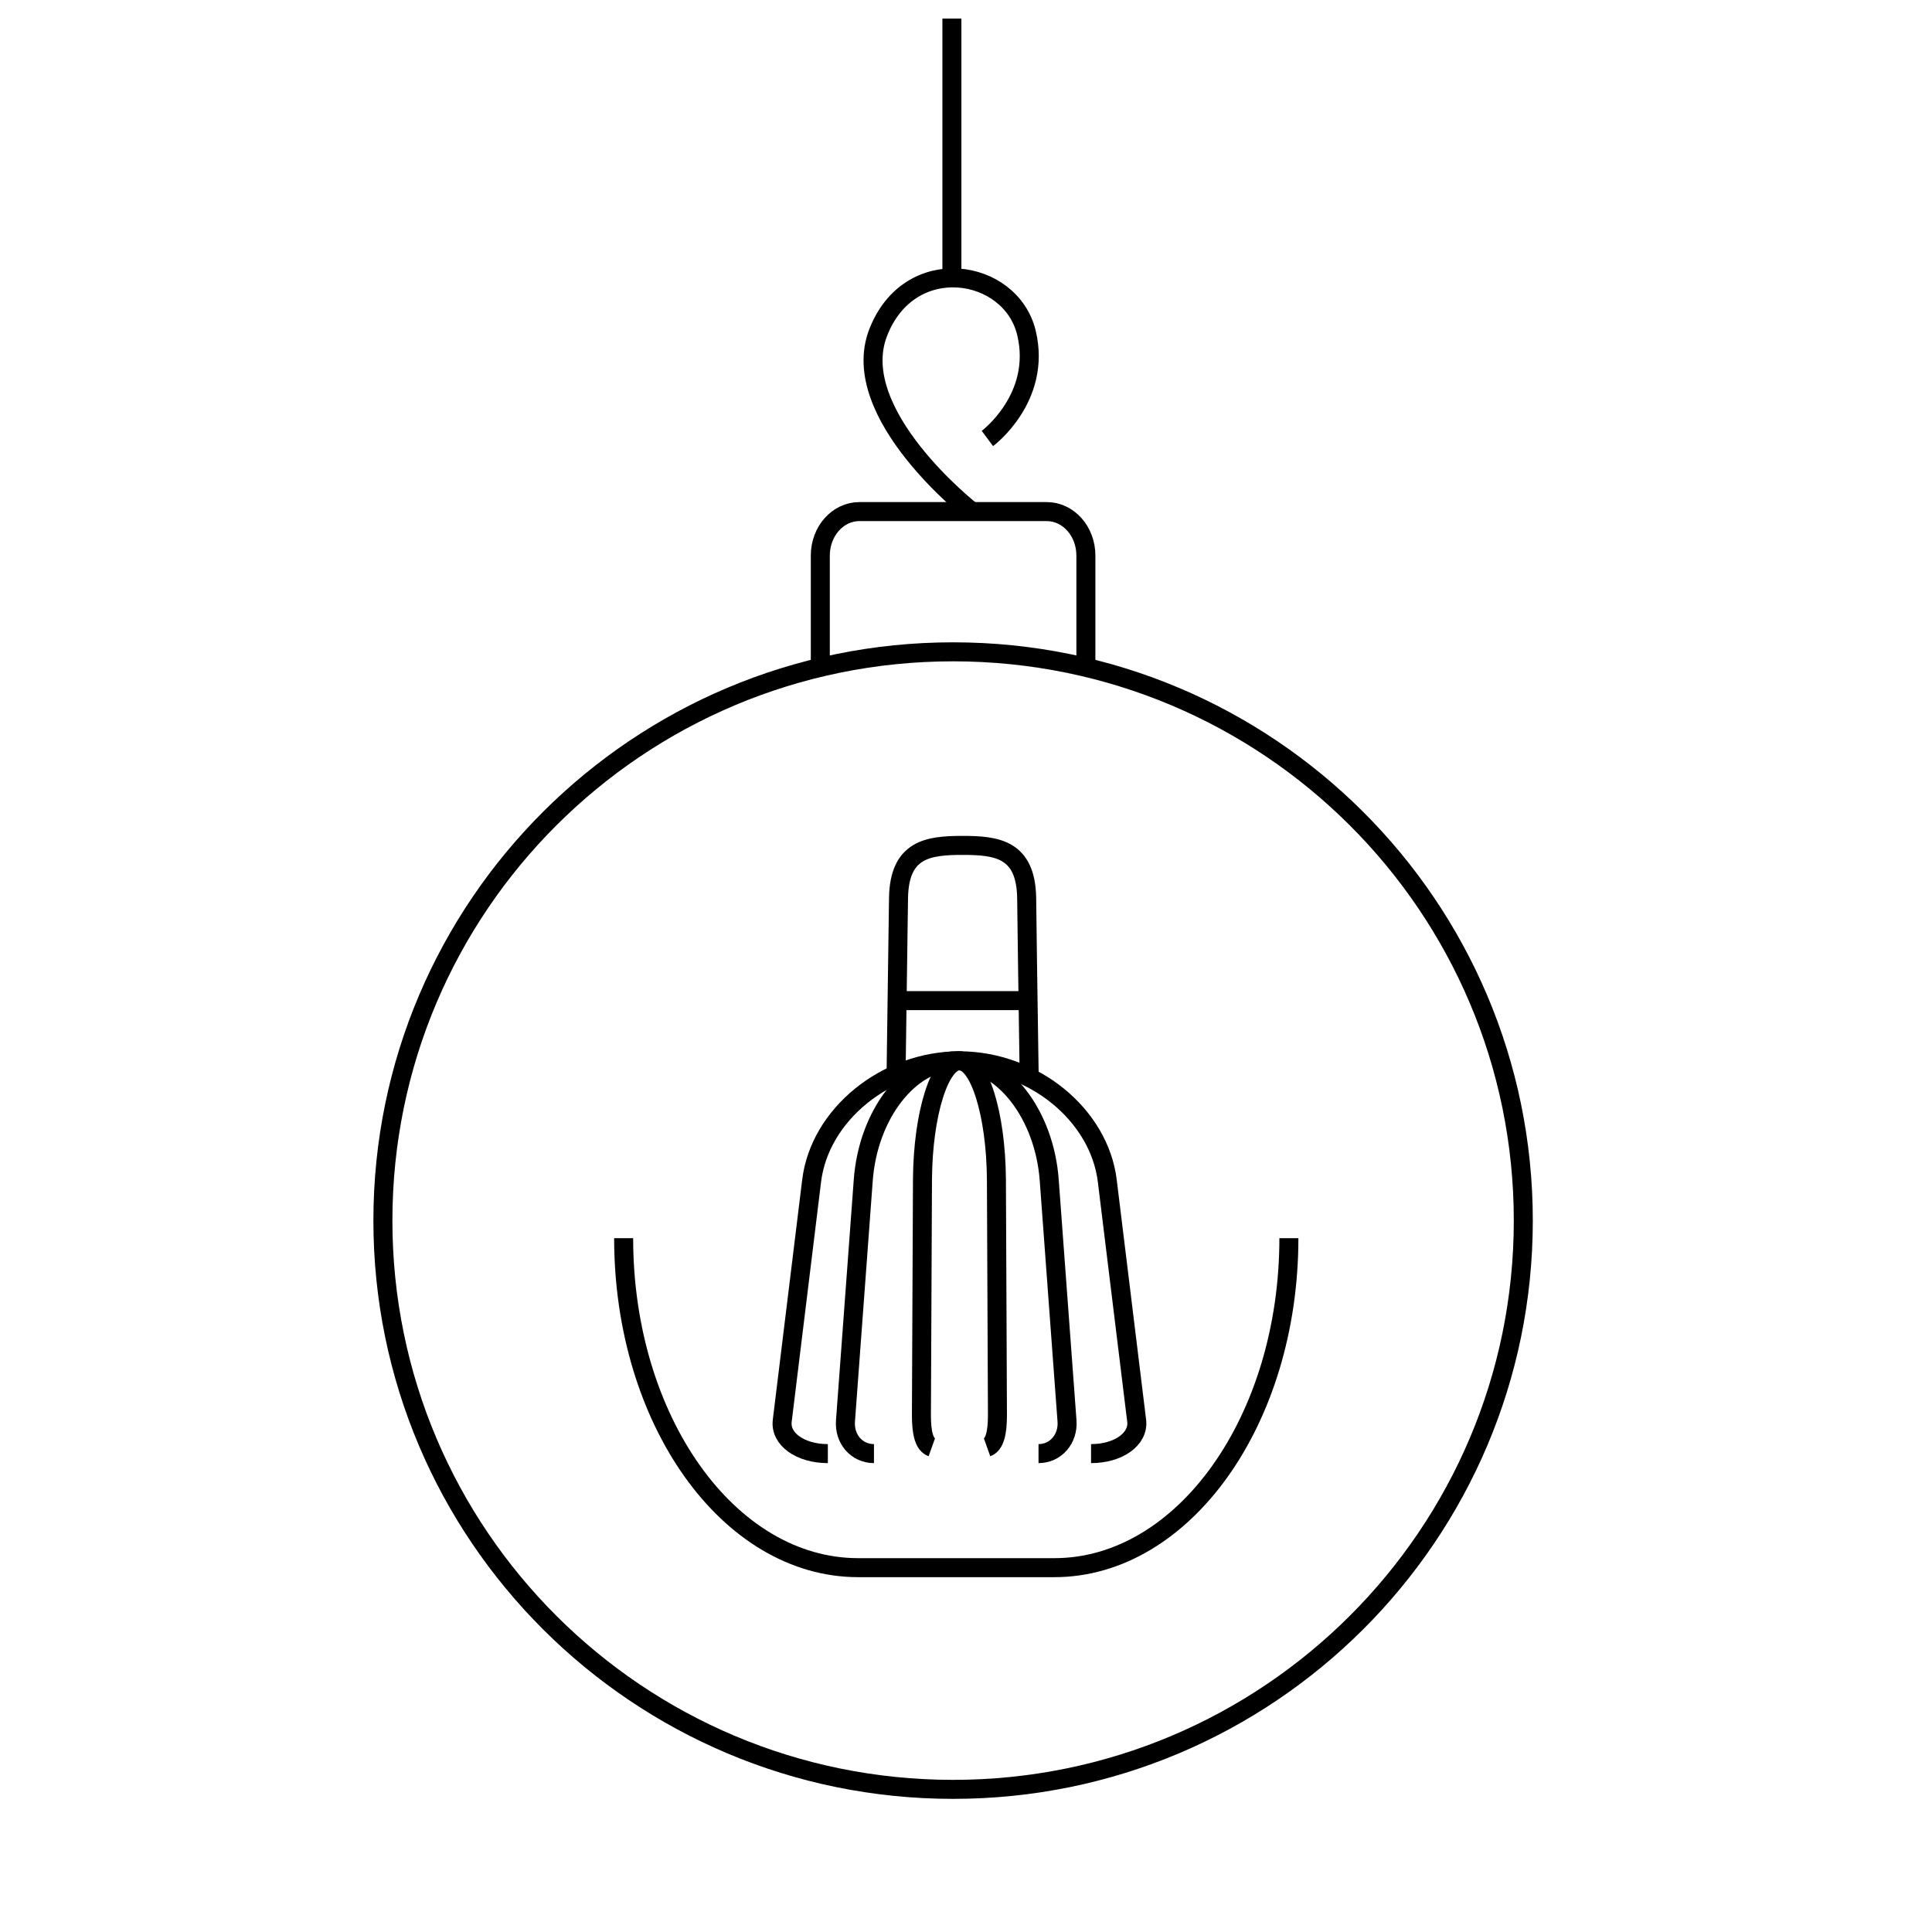
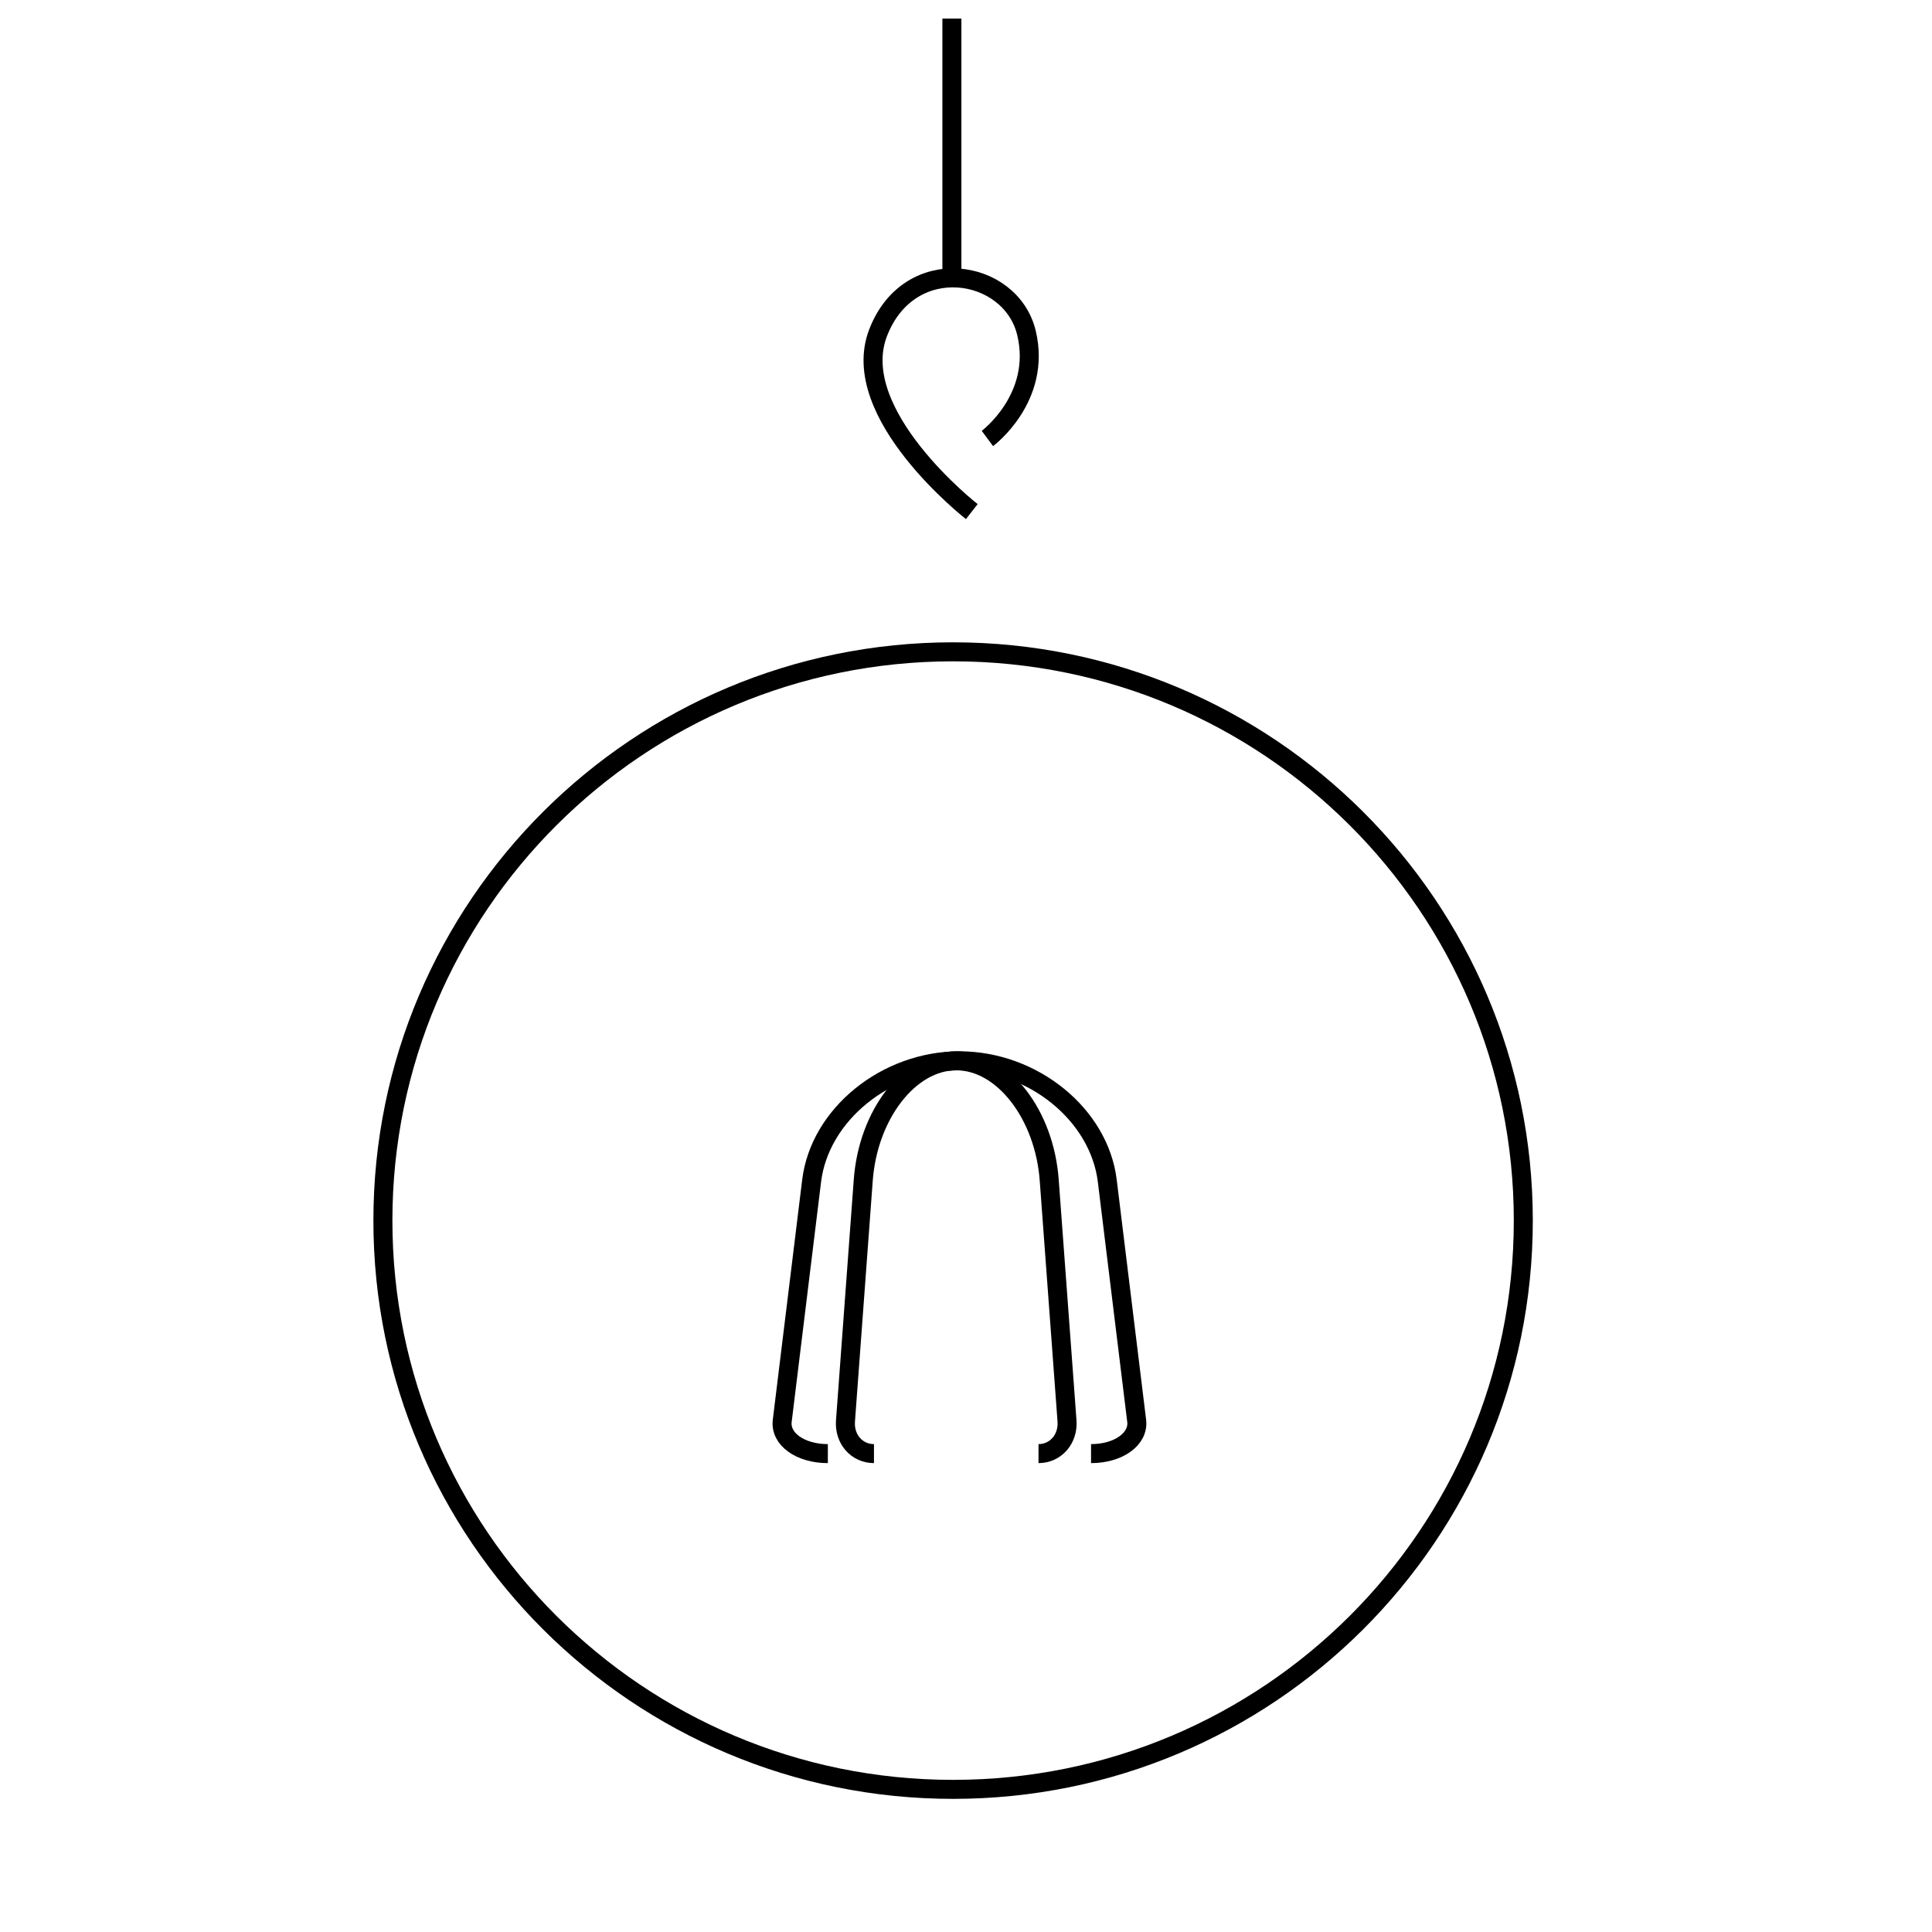
<svg xmlns="http://www.w3.org/2000/svg" width="800px" height="800px" version="1.1" viewBox="144 144 512 512">
  <defs>
    <clipPath id="a">
      <path d="m393 148.09h6v70.906h-6z" />
    </clipPath>
  </defs>
  <path transform="matrix(1.679 0 0 1.679 148.09 148.09)" d="m238 190.22c0 49.582-40.294 89.775-89.999 89.775-49.707 0-90.001-40.194-90.001-89.775 0-49.579 40.294-89.773 90.001-89.773 49.705 0 89.999 40.194 89.999 89.773" fill="none" stroke="#000000" stroke-width="3" />
  <path transform="matrix(1.679 0 0 1.679 148.09 148.09)" d="m128.23 227c-4.326 0-7.555-2.28-7.199-5.178l4.64-37.882c1.282-10.46 11.751-18.941 23.332-18.941 11.605 0 22.051 8.492 23.332 18.941l4.64 37.882c0.351 2.859-2.859 5.178-7.201 5.178" fill="none" stroke="#000000" stroke-width="3" />
  <path transform="matrix(1.679 0 0 1.679 148.09 148.09)" d="m135.51 227c-2.705 0-4.722-2.28-4.496-5.178l2.798-37.882c0.73-10.46 7.313-18.941 14.684-18.941 7.388 0 13.954 8.492 14.684 18.941l2.798 37.882c0.221 2.859-1.782 5.178-4.496 5.178" fill="none" stroke="#000000" stroke-width="3" />
-   <path transform="matrix(1.679 0 0 1.679 148.09 148.09)" d="m144.64 226c-1.212-0.433-1.642-2.242-1.64-5.094l0.167-37.272c0.086-10.29 2.715-18.634 5.836-18.634 3.128 0 5.748 8.355 5.834 18.634l0.163 37.272c0.002 2.812-0.426 4.661-1.64 5.094" fill="none" stroke="#000000" stroke-width="3" />
-   <path transform="matrix(1.679 0 0 1.679 148.09 148.09)" d="m139 167 0.386-27.736c0.137-7.676 4.675-8.264 10.114-8.264 5.448 0 9.976 0.593 10.111 8.264 0 0 0.258 20.227 0.388 27.524" fill="none" stroke="#000000" stroke-width="3" />
-   <path transform="matrix(1.679 0 0 1.679 148.09 148.09)" d="m140 155.5h18.001" fill="none" stroke="#000000" stroke-linecap="square" stroke-width="3" />
-   <path transform="matrix(1.679 0 0 1.679 148.09 148.09)" d="m201 193c0 28.719-16.636 52.001-37.019 52.001h-30.962c-20.443 0-37.019-23.263-37.019-52.001" fill="none" stroke="#000000" stroke-width="3" />
-   <path transform="matrix(1.679 0 0 1.679 148.09 148.09)" d="m127.04 101.96v-16.708c0-3.833 2.752-6.941 6.185-6.941h29.548c3.417 0 6.185 3.101 6.185 6.941v16.708" fill="none" stroke="#000000" stroke-width="3" />
  <path transform="matrix(1.679 0 0 1.679 148.09 148.09)" d="m150.95 78.315s-19.725-15.389-14.794-28.212c4.931-12.823 20.958-10.258 23.423 0 2.466 10.26-6.164 16.671-6.164 16.671" fill="none" stroke="#000000" stroke-width="3" />
  <g clip-path="url(#a)">
    <path transform="matrix(1.679 0 0 1.679 148.09 148.09)" d="m147.81 40.419v-39.922" fill="none" stroke="#000000" stroke-width="3" />
  </g>
</svg>